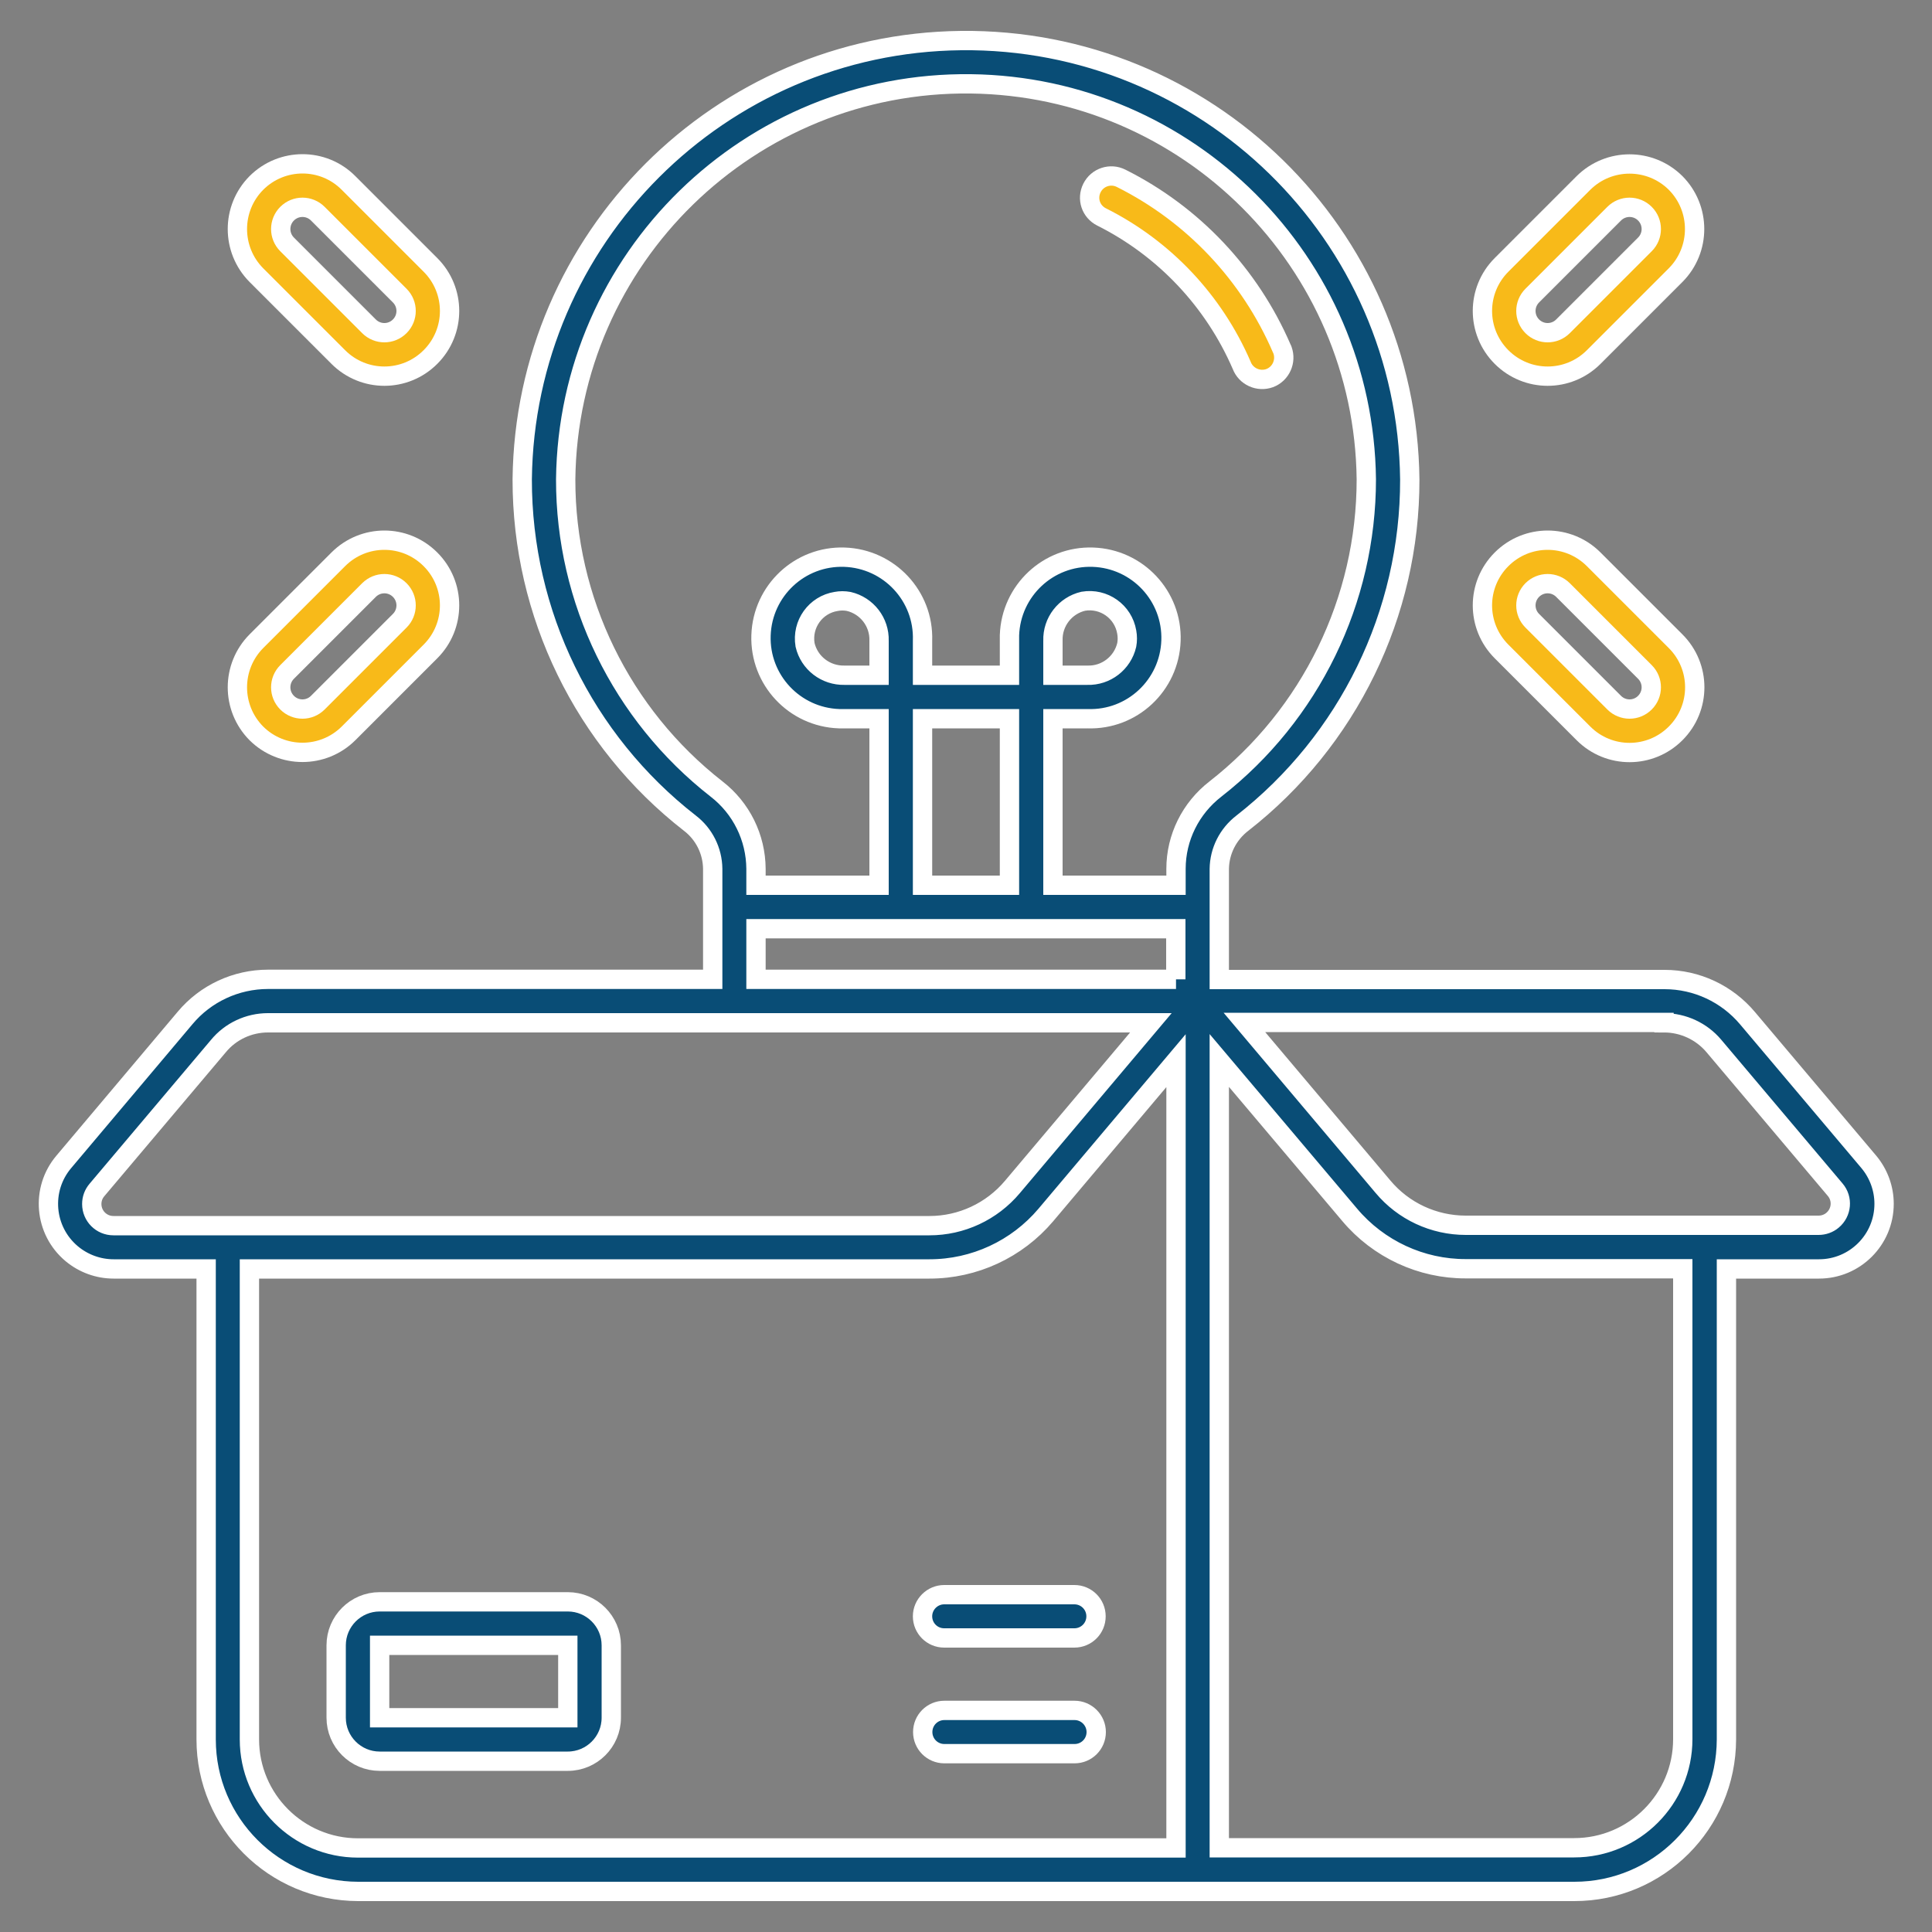
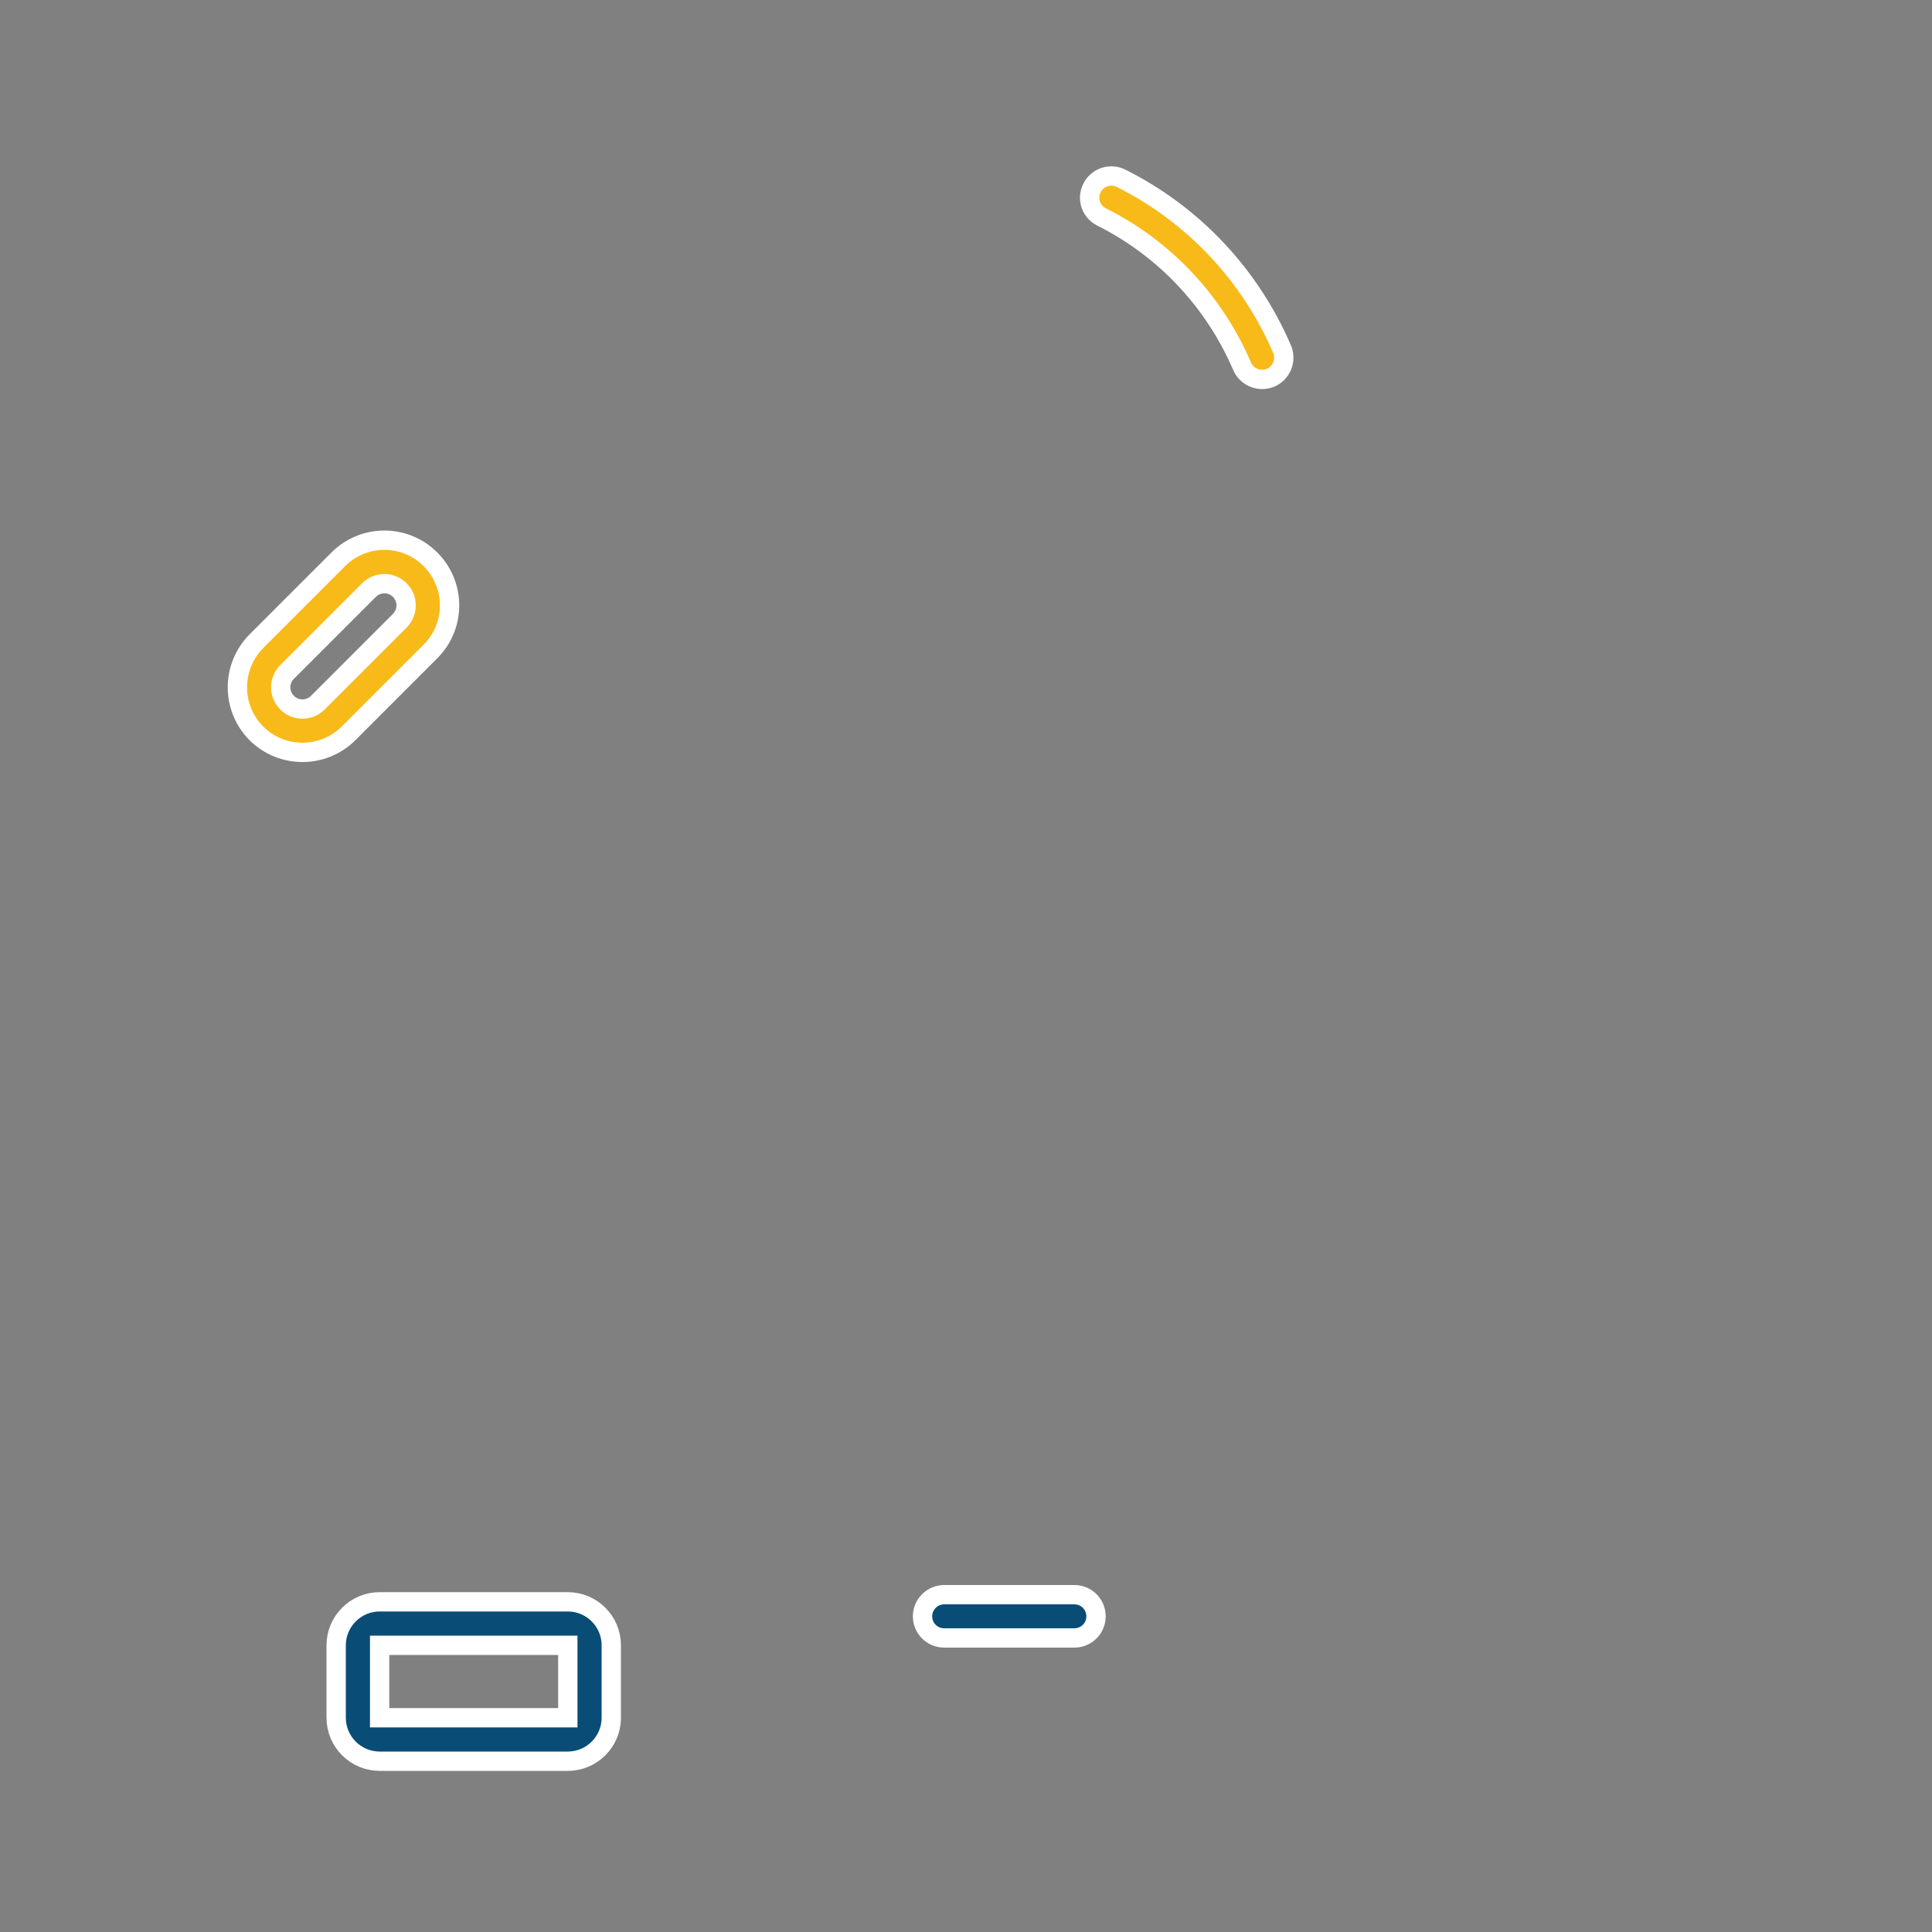
<svg xmlns="http://www.w3.org/2000/svg" id="Layer_1" x="0px" y="0px" viewBox="0 0 100 100" style="enable-background:new 0 0 100 100;" xml:space="preserve">
  <rect x="0" y="0" width="100" height="100" fill="#808080" stroke="none" />
  <style type="text/css">	.st0{fill:#094D76;stroke:#FFFFFF;stroke-width:1.3;stroke-miterlimit:10;}	.st1{fill:#F8BA19;stroke:#FFFFFF;stroke-width:1.3;stroke-miterlimit:10;}	.st2{fill:#F8BA19;stroke:#FFFFFF;stroke-miterlimit:10;}	.st3{fill:#094D76;stroke:#FFFFFF;stroke-miterlimit:10;}	.st4{fill:#094D76;stroke:#FFFFFF;stroke-width:1.8;stroke-miterlimit:10;}	.st5{fill:#F8BA19;stroke:#FFFFFF;stroke-width:1.8;stroke-miterlimit:10;}	.st6{fill:#E82429;}</style>
  <g>
    <g>
      <g>
-         <path class="st2" d="M86.73,9.47c-1.32-1.31-3.45-1.31-4.77,0l0,0l-4.24,4.24c-1.32,1.32-1.32,3.45,0,4.77    c1.32,1.32,3.45,1.32,4.77,0l4.24-4.24C88.04,12.92,88.04,10.79,86.73,9.47z M85.14,12.65l-4.24,4.24    c-0.44,0.44-1.15,0.44-1.59,0c-0.44-0.44-0.44-1.15,0-1.59l4.24-4.24c0.44-0.44,1.15-0.44,1.59,0    C85.58,11.5,85.58,12.21,85.14,12.65z" />
-         <path class="st2" d="M82.49,28.95c-1.32-1.32-3.45-1.32-4.77,0c-1.32,1.32-1.32,3.45,0,4.77l4.24,4.24    c1.32,1.32,3.45,1.32,4.77,0c1.32-1.32,1.32-3.45,0-4.77l0,0L82.49,28.95z M85.14,36.37c-0.44,0.44-1.15,0.44-1.59,0c0,0,0,0,0,0    l-4.24-4.24c-0.44-0.44-0.44-1.15,0-1.59s1.15-0.44,1.59,0l4.24,4.24C85.58,35.22,85.58,35.93,85.14,36.37    C85.14,36.37,85.14,36.37,85.14,36.37z" />
-         <path class="st2" d="M13.27,9.47c-1.31,1.32-1.31,3.45,0,4.77l4.24,4.24c1.32,1.32,3.45,1.32,4.77,0c1.32-1.32,1.32-3.45,0-4.77    l0,0l-4.24-4.24l0,0C16.73,8.15,14.59,8.15,13.27,9.47z M20.69,15.3c0.44,0.44,0.44,1.15,0,1.59c-0.44,0.44-1.15,0.44-1.59,0    l-4.24-4.24c-0.44-0.44-0.44-1.15,0-1.59c0.44-0.44,1.15-0.44,1.59,0L20.69,15.3z" />
        <path class="st2" d="M13.27,37.96c1.32,1.31,3.45,1.31,4.77,0l4.24-4.24c1.32-1.32,1.32-3.45,0-4.77c-1.32-1.32-3.45-1.32-4.77,0    l0,0l-4.24,4.24C11.96,34.51,11.96,36.64,13.27,37.96z M14.86,34.78l4.24-4.24c0.44-0.44,1.15-0.44,1.59,0    c0.44,0.44,0.44,1.15,0,1.59l-4.24,4.24c-0.44,0.44-1.15,0.44-1.59,0C14.42,35.93,14.42,35.22,14.86,34.78z" />
        <path class="st2" d="M57.02,11.23c3.25,1.63,5.81,4.35,7.25,7.68c0.22,0.58,0.87,0.87,1.45,0.66c0.58-0.22,0.87-0.87,0.66-1.45    c-0.01-0.03-0.02-0.06-0.04-0.09c-1.65-3.82-4.59-6.94-8.31-8.8c-0.55-0.28-1.23-0.06-1.51,0.5S56.46,10.95,57.02,11.23z" />
-         <path class="st3" d="M9.58,52.69l-6.28,7.45c-1.2,1.42-1.02,3.55,0.41,4.75c0.61,0.51,1.38,0.79,2.17,0.79h4.79v24.35    c0,4.34,3.52,7.86,7.87,7.87h62.95c4.34,0,7.86-3.52,7.87-7.87V65.68h4.79c1.86,0,3.37-1.51,3.37-3.37    c0-0.79-0.28-1.56-0.79-2.17l-6.28-7.44c-1.07-1.27-2.64-2-4.29-2H63.11v-5.72c0.01-0.93,0.45-1.8,1.19-2.37    c5.48-4.28,8.68-10.84,8.67-17.79C72.83,12.12,62.42,1.96,49.74,2.1C37.26,2.24,27.17,12.33,27.03,24.81    c-0.01,6.95,3.19,13.52,8.67,17.79c0.74,0.56,1.18,1.44,1.19,2.37v5.72H13.87C12.22,50.69,10.64,51.42,9.58,52.69z M60.87,95.65    H18.53c-3.1,0-5.62-2.52-5.62-5.62V65.68h35.2c2.32,0,4.52-1.02,6.02-2.79l6.74-7.99V95.65z M60.87,50.69H39.13v-2.62h21.73    V50.69z M45.5,34.95h-1.79c-0.97,0.02-1.82-0.63-2.04-1.57c-0.18-1.07,0.54-2.08,1.61-2.25c0.21-0.04,0.43-0.04,0.65,0    c0.94,0.22,1.6,1.07,1.57,2.04V34.95z M47.75,45.82V37.2h4.5v8.62H47.75z M86.13,52.94c0.99,0,1.94,0.44,2.58,1.2l6.28,7.44    c0.4,0.47,0.34,1.18-0.14,1.58c-0.2,0.17-0.46,0.26-0.72,0.26H75.87c-1.66,0-3.23-0.73-4.29-2l-7.17-8.5H86.13z M69.86,62.88    c1.49,1.77,3.7,2.8,6.02,2.79h11.22v24.35c0,3.1-2.52,5.62-5.62,5.62H63.11V54.89L69.86,62.88z M29.28,24.81    C29.41,13.37,38.8,4.2,50.25,4.34c11.25,0.14,20.34,9.22,20.47,20.47c0,6.26-2.88,12.18-7.81,16.03    c-1.28,0.99-2.04,2.51-2.04,4.13v0.85H54.5V37.2h1.79c2.31,0.08,4.24-1.73,4.32-4.04c0.08-2.31-1.73-4.24-4.04-4.32    c-2.31-0.08-4.24,1.73-4.32,4.04c0,0.09,0,0.19,0,0.28v1.79h-4.5v-1.79c0.08-2.31-1.73-4.24-4.04-4.32s-4.24,1.73-4.32,4.04    s1.73,4.24,4.04,4.32c0.09,0,0.19,0,0.28,0h1.79v8.62h-6.37v-0.85c-0.01-1.62-0.76-3.14-2.04-4.13    C32.16,36.99,29.27,31.07,29.28,24.81z M54.5,34.95v-1.79c-0.03-0.97,0.63-1.82,1.57-2.04c1.06-0.18,2.07,0.53,2.25,1.6    c0.04,0.22,0.04,0.44,0,0.66c-0.22,0.94-1.07,1.6-2.04,1.57H54.5z M13.87,52.94h45.7l-7.17,8.5c-1.07,1.27-2.64,2-4.29,2H5.87    c-0.62,0-1.12-0.5-1.12-1.12c0-0.27,0.09-0.52,0.27-0.73l6.28-7.44C11.93,53.38,12.88,52.94,13.87,52.94z" />
-         <path class="st3" d="M55.62,88.53h-6.74c-0.62,0-1.12,0.5-1.12,1.12c0,0.62,0.5,1.12,1.12,1.12h6.74c0.62,0,1.12-0.5,1.12-1.12    C56.74,89.04,56.24,88.53,55.62,88.53z" />
        <path class="st3" d="M47.75,83.66c0,0.62,0.5,1.12,1.12,1.12h6.74c0.62,0,1.12-0.5,1.12-1.12s-0.5-1.12-1.12-1.12h-6.74    C48.26,82.54,47.75,83.04,47.75,83.66z" />
        <path class="st3" d="M29.39,82.91h-9.74c-1.24,0-2.25,1.01-2.25,2.25l0,0v3.75c0,1.24,1.01,2.25,2.25,2.25l0,0h9.74    c1.24,0,2.25-1.01,2.25-2.25l0,0v-3.75C31.64,83.92,30.63,82.91,29.39,82.91L29.39,82.91z M19.65,88.91v-3.75h9.74v3.75H19.65z" />
      </g>
    </g>
  </g>
</svg>